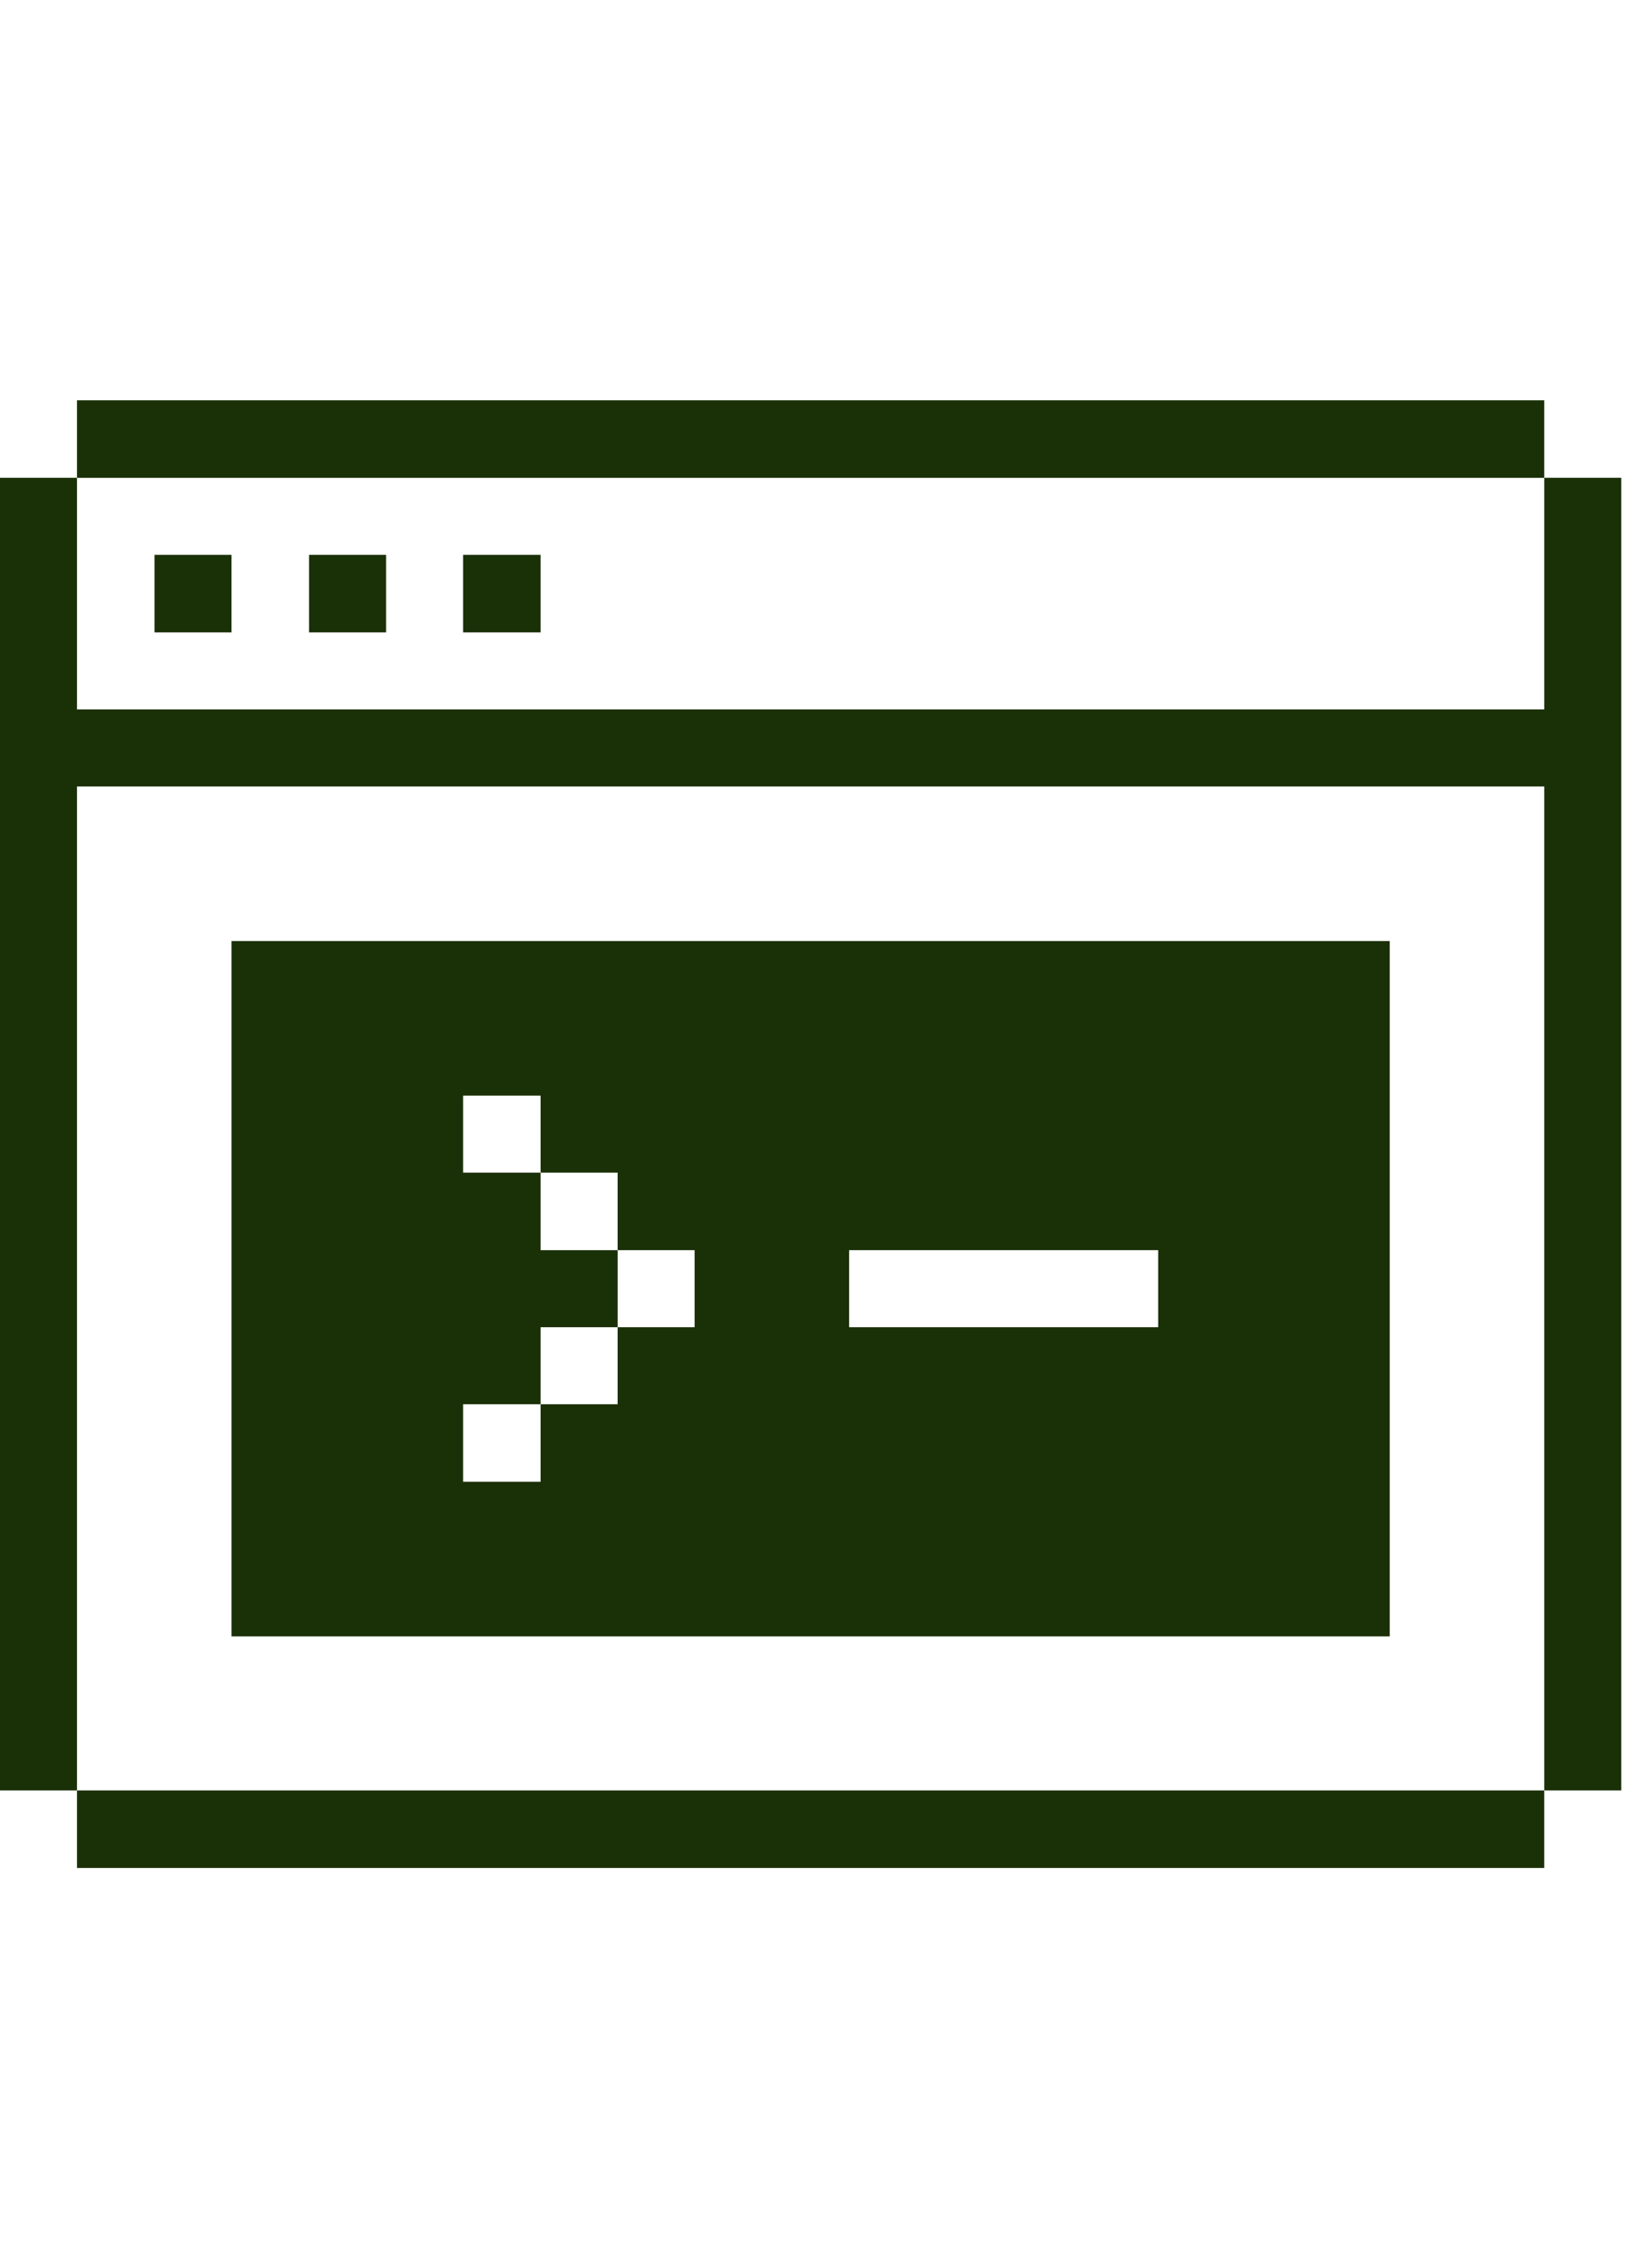
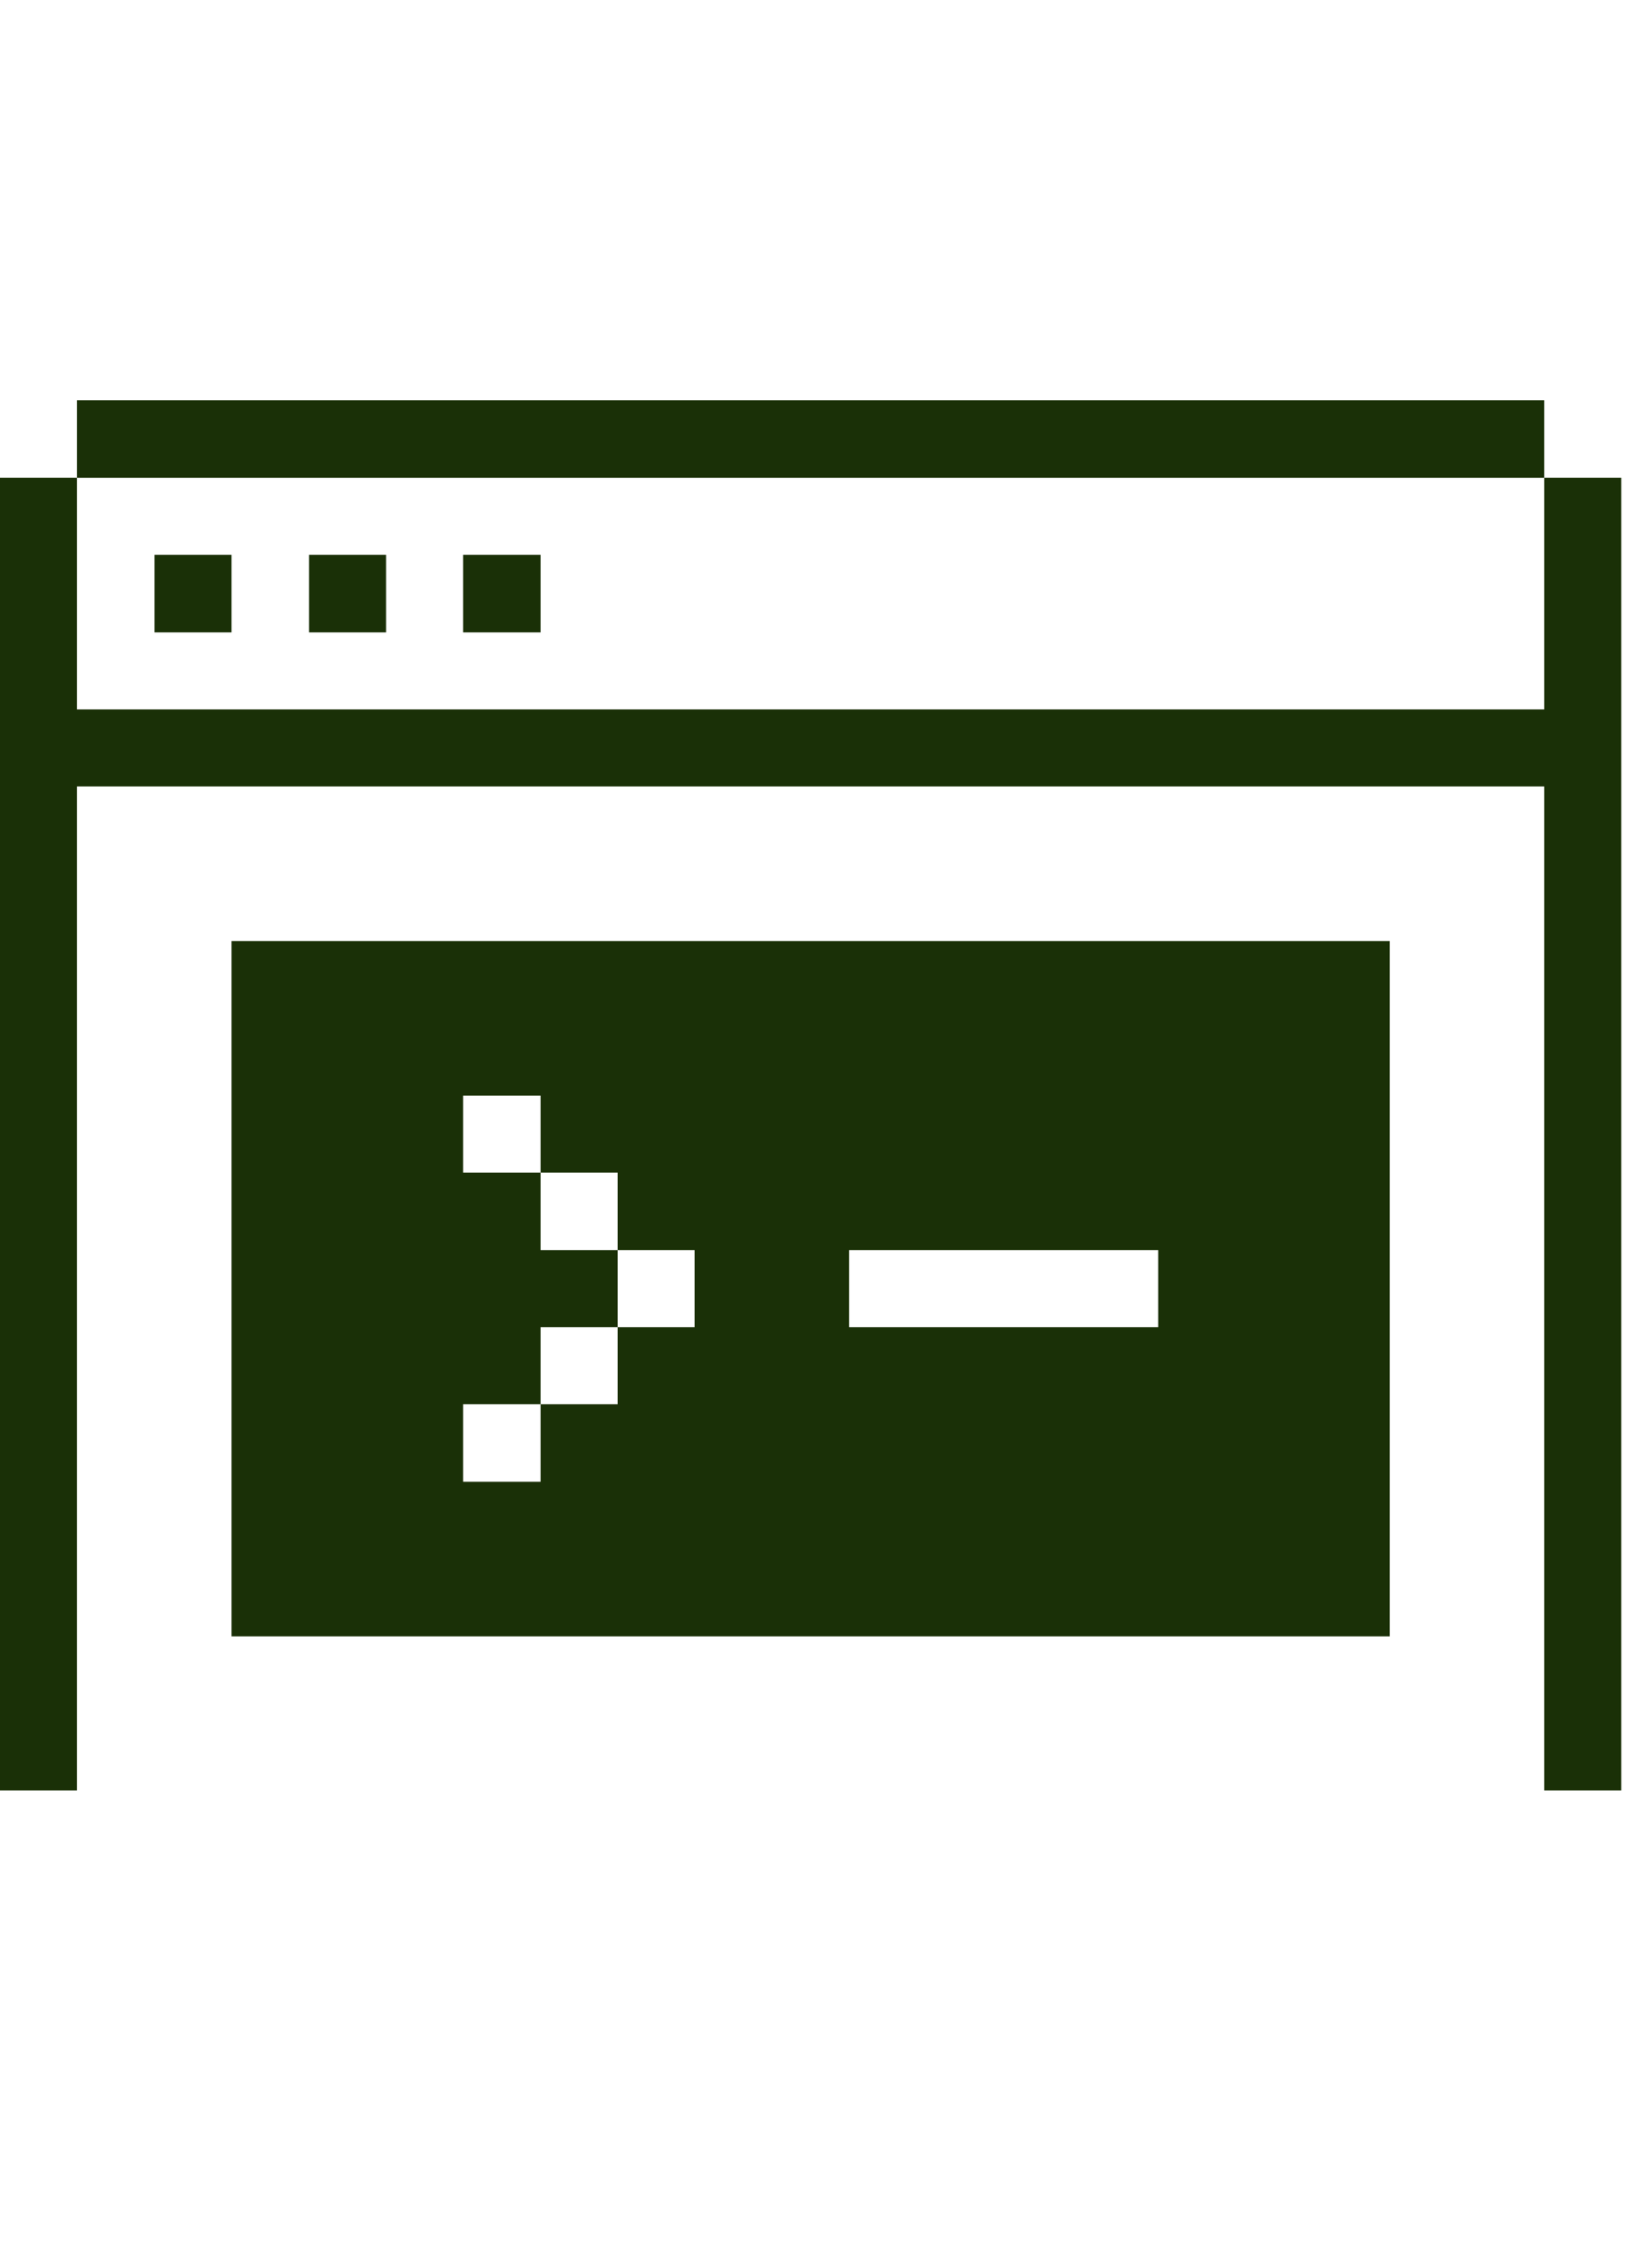
<svg xmlns="http://www.w3.org/2000/svg" fill="none" height="100%" overflow="visible" preserveAspectRatio="none" style="display: block;" viewBox="0 0 49 68" width="100%">
  <g id="Coding Apps Websites Programming Browser Streamline Pixel - Free">
    <g id="Group">
      <path d="M2.309 23.577H46.309V53.675H48.619V14.324H46.309V21.268H2.309V14.324H0V53.675H2.309V23.577Z" fill="#1A3007" id="Vector" />
-       <path d="M2.309 53.675H46.309V56H2.309V53.675Z" fill="#1A3007" id="Vector_2" />
      <path d="M6.943 28.211V49.056H41.675V28.211H6.943ZM20.83 39.789H18.521V42.098H16.211V44.422H13.887V42.098H16.211V39.789H18.521V37.479H16.211V35.155H13.887V32.845H16.211V35.155H18.521V37.479H20.83V39.789ZM34.732 39.789H25.464V37.479H34.732V39.789Z" fill="#1A3007" id="Vector_3" />
      <path d="M13.887 16.634H16.211V18.959H13.887V16.634Z" fill="#1A3007" id="Vector_4" />
      <path d="M9.268 16.634H11.577V18.959H9.268V16.634Z" fill="#1A3007" id="Vector_5" />
      <path d="M4.634 16.634H6.943V18.959H4.634V16.634Z" fill="#1A3007" id="Vector_6" />
      <path d="M2.309 12H46.309V14.325H2.309V12Z" fill="#1A3007" id="Vector_7" />
    </g>
  </g>
</svg>